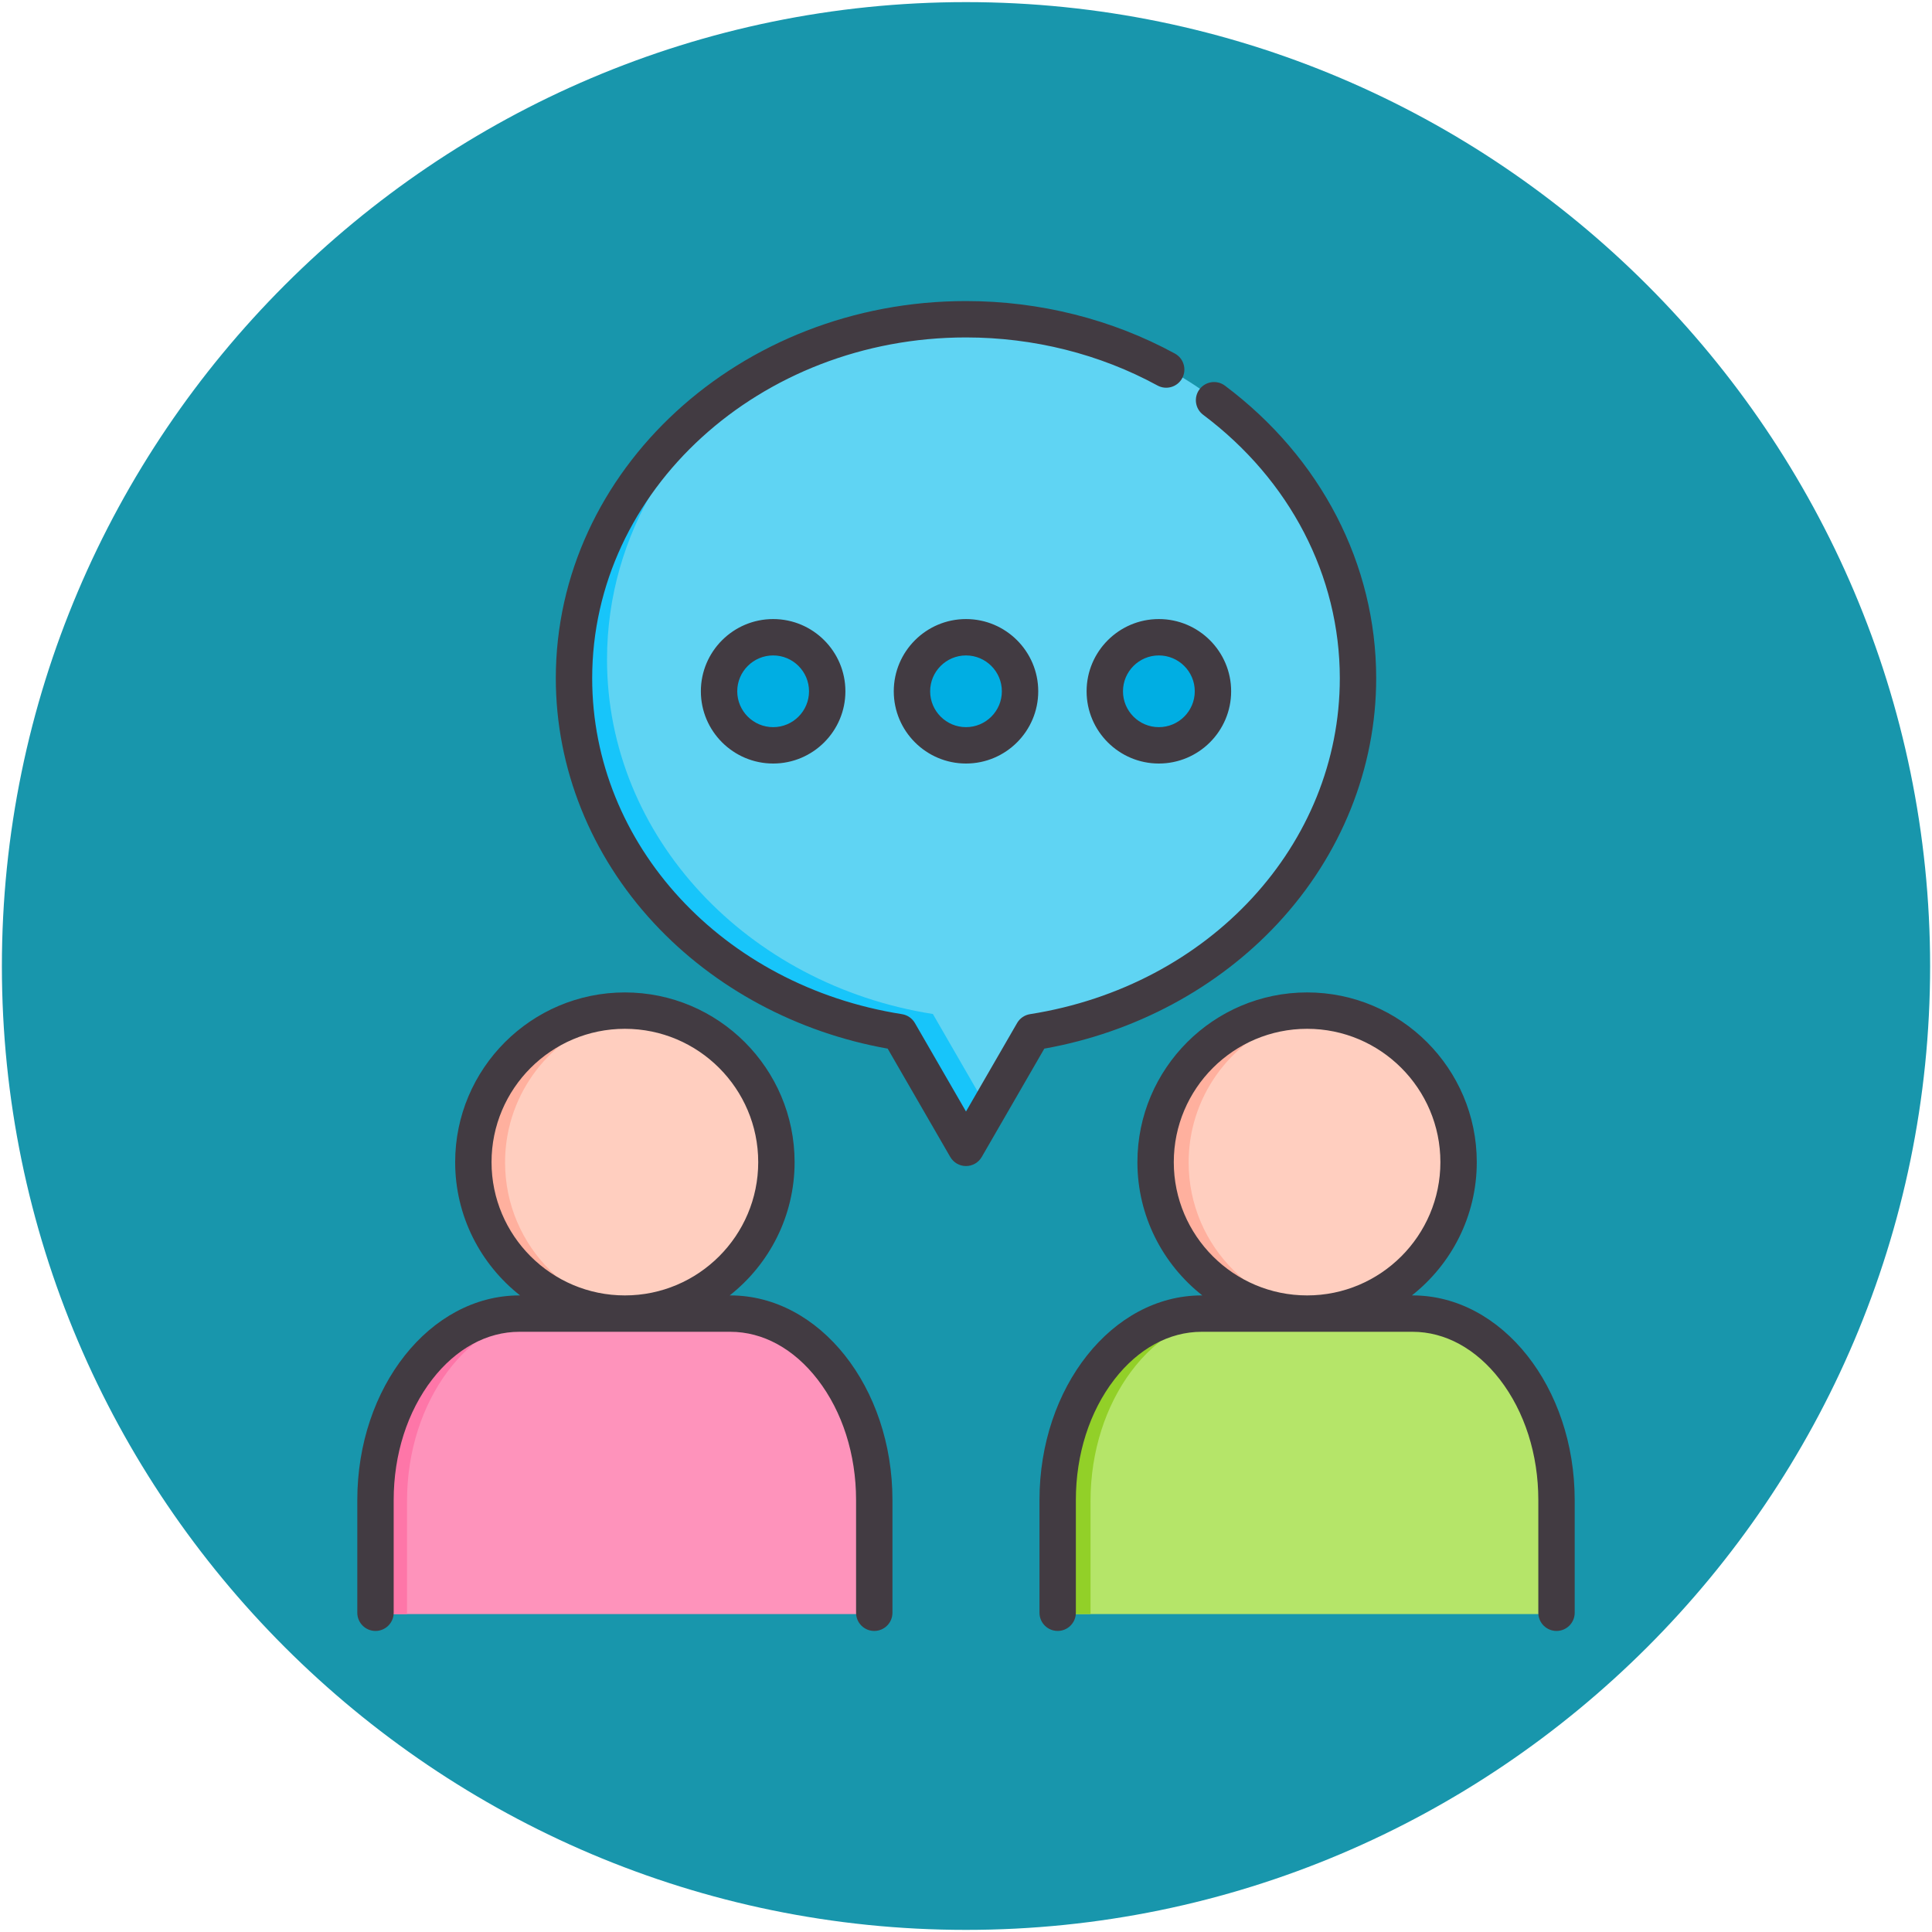
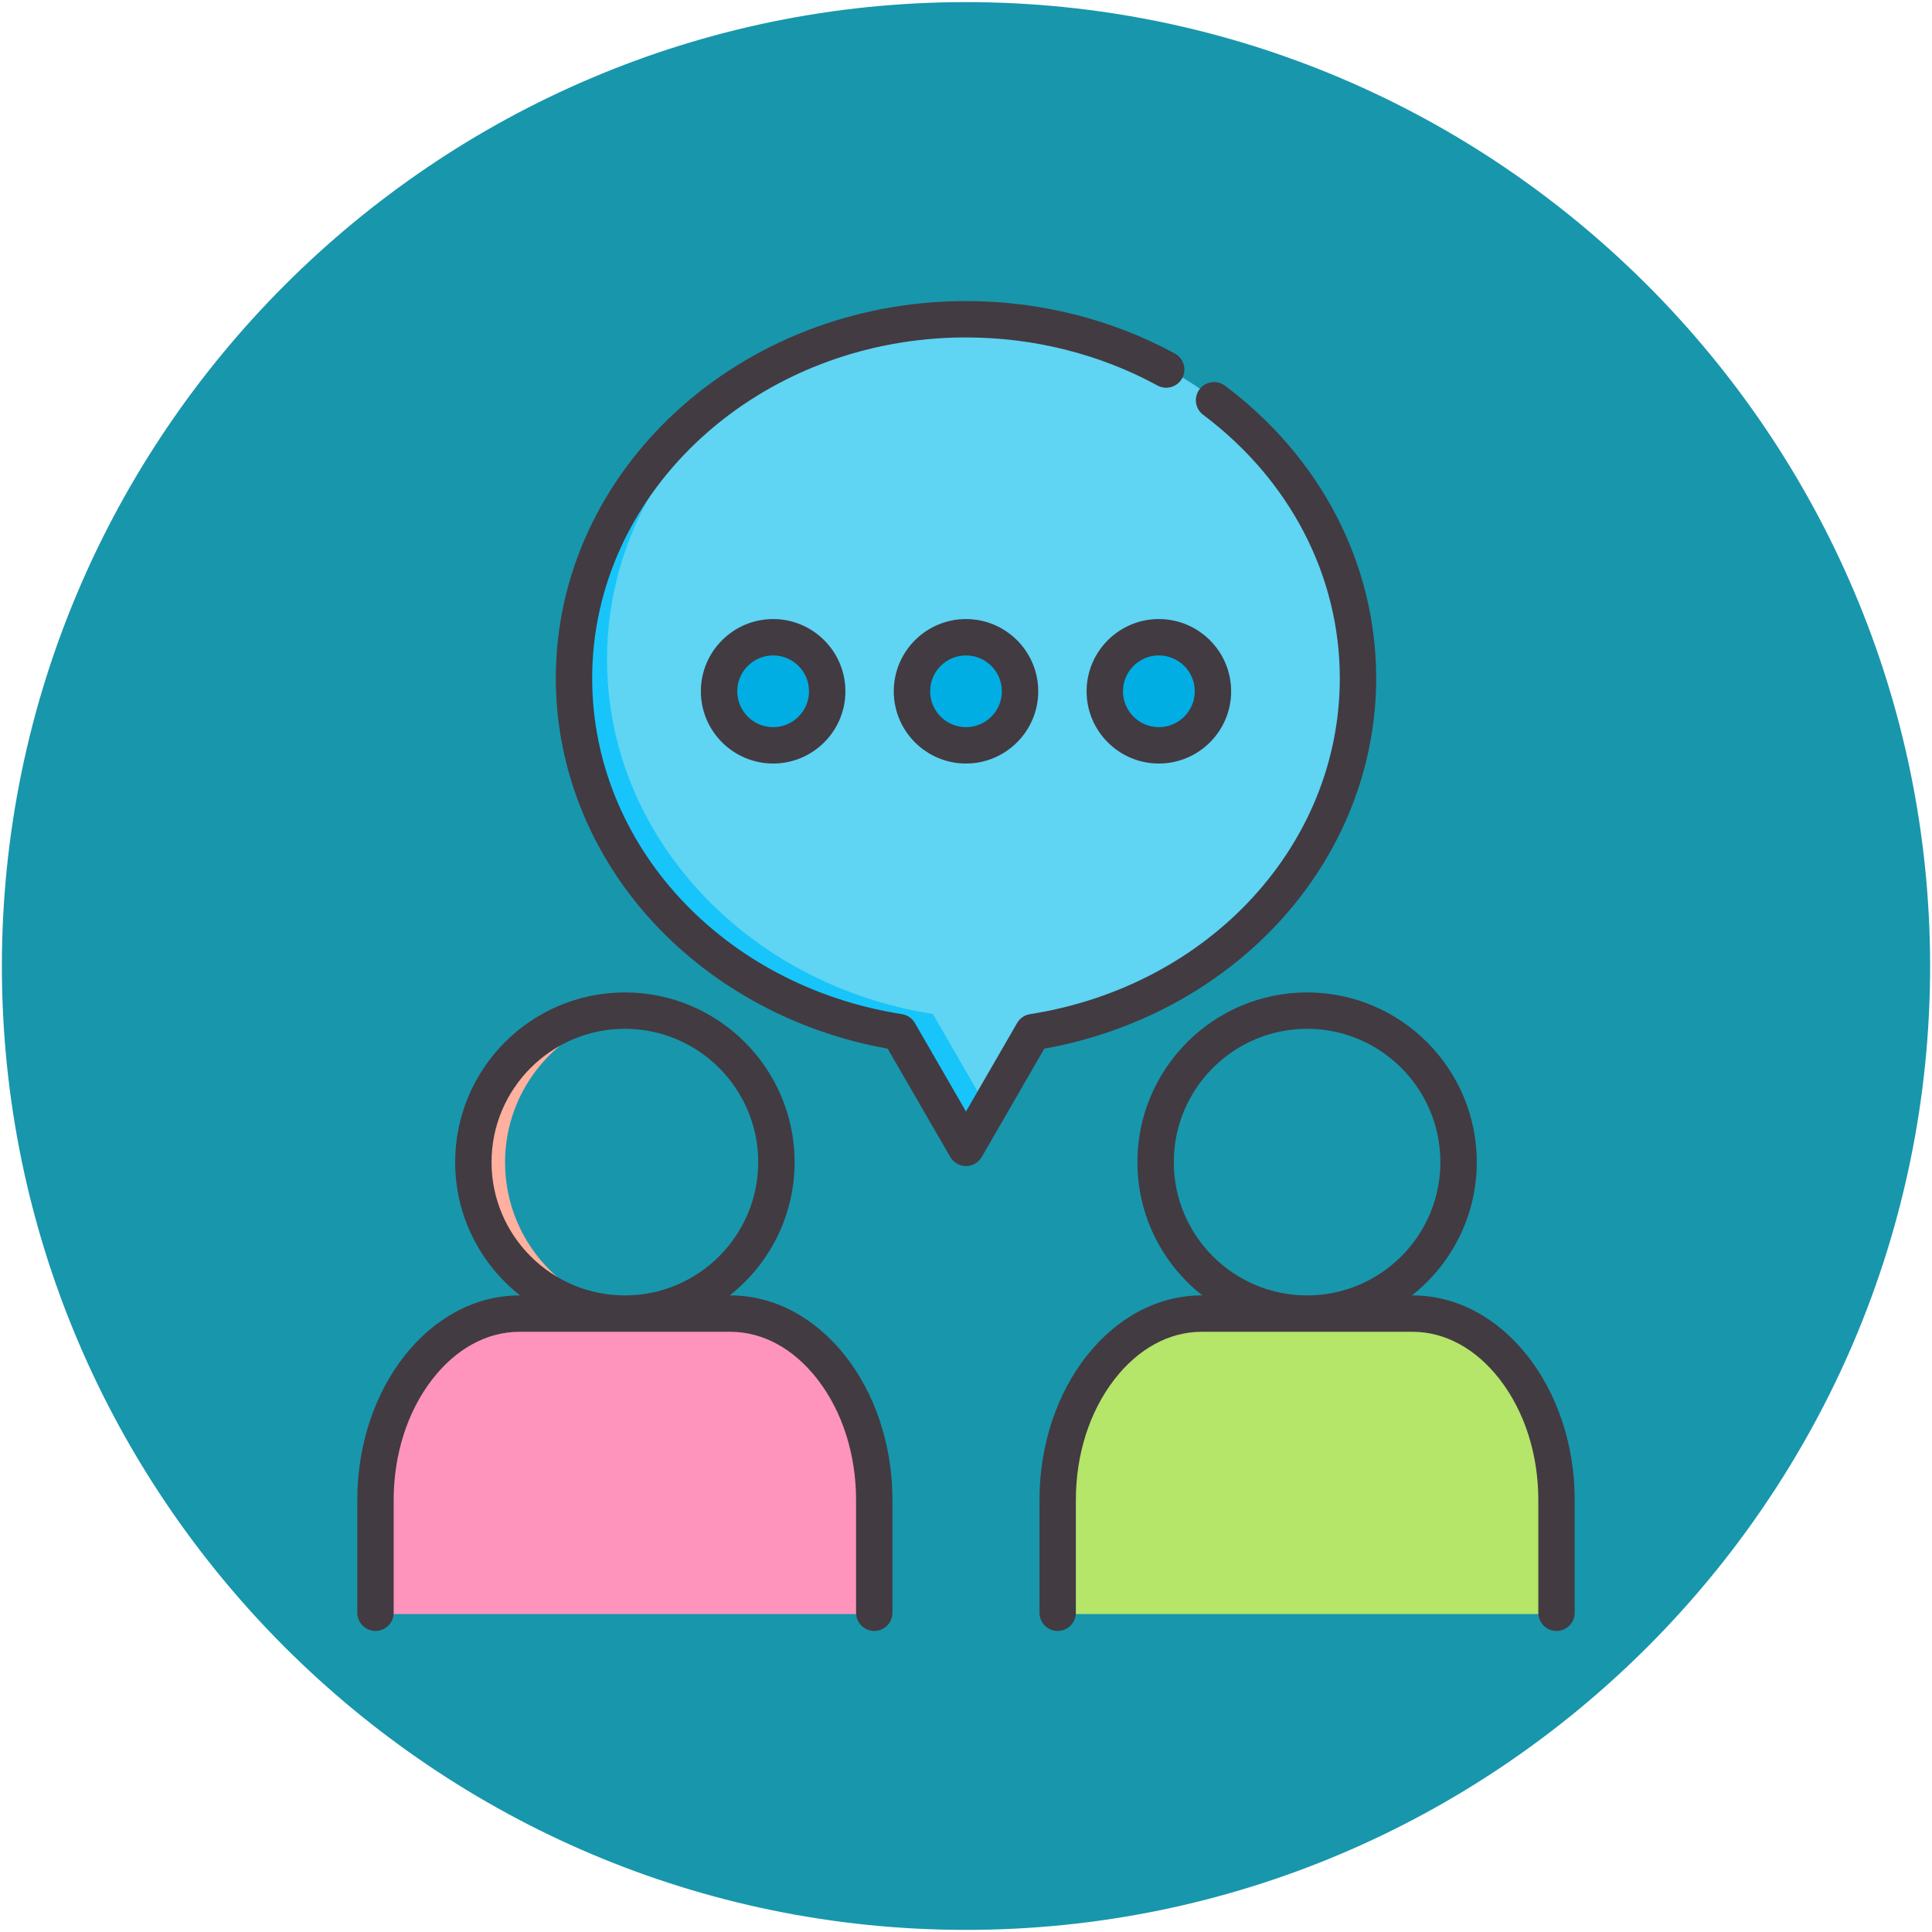
<svg xmlns="http://www.w3.org/2000/svg" id="Layer_1" enable-background="new 0 0 512 512" viewBox="0 0 512 512" width="300" height="300" version="1.1">
  <g transform="matrix(1,0,0,1,0,0)">
    <path clip-rule="evenodd" d="m256 511.44c140.724 0 255.5-114.655 255.5-255.379s-114.776-255.501-255.5-255.501-255.5 114.776-255.5 255.5 114.776 255.38 255.5 255.38z" fill="#1896ac67" fill-rule="evenodd" data-original-color="#ffb933ff" stroke="none" />
    <g>
      <g>
        <g>
          <path clip-rule="evenodd" d="m412.795 427.741v-29.951c0-27.214-17.204-49.482-38.221-49.482h-55.992c-21.036 0-38.241 22.268-38.241 49.482v29.951z" fill="#b5e569ff" fill-rule="evenodd" data-original-color="#b5e569ff" stroke="none" />
        </g>
        <g>
-           <path clip-rule="evenodd" d="m346.577 348.307c22.151 0 40.216-18.084 40.216-40.235s-18.065-40.235-40.216-40.235c-22.17 0-40.235 18.084-40.235 40.235s18.065 40.235 40.235 40.235z" fill="#ffcebfff" fill-rule="evenodd" data-original-color="#ffcebfff" stroke="none" />
-         </g>
+           </g>
        <g>
-           <path clip-rule="evenodd" d="m289.001 397.79c0-13.275 4.086-25.357 10.714-34.272 6.901-9.286 16.559-15.113 27.234-15.21h-8.368c-10.772 0-20.548 5.846-27.527 15.21-6.608 8.915-10.714 20.997-10.714 34.272v29.951h8.661z" fill="#92d028ff" fill-rule="evenodd" data-original-color="#92d028ff" stroke="none" />
-         </g>
+           </g>
        <g>
-           <path clip-rule="evenodd" d="m306.342 308.073c0 15.093 8.309 28.231 20.606 35.113 5.807 3.265 12.493 5.122 19.628 5.122 1.466 0 2.893-.078 4.321-.235-9.306-.997-17.654-5.161-23.949-11.398-7.39-7.292-11.945-17.419-11.945-28.602 0-3.108.352-6.139 1.017-9.052 3.793-16.481 17.732-29.111 34.878-30.948-1.427-.156-2.854-.235-4.321-.235-16.579 0-30.811 10.029-36.97 24.34-2.092 4.868-3.265 10.245-3.265 15.895z" fill="#ffb09eff" fill-rule="evenodd" data-original-color="#ffb09eff" stroke="none" />
-         </g>
+           </g>
        <g>
          <path clip-rule="evenodd" d="m231.64 427.741v-29.951c0-27.214-17.185-49.482-38.221-49.482h-55.992c-21.017 0-38.221 22.268-38.221 49.482v29.951z" fill="#fe93bbff" fill-rule="evenodd" data-original-color="#fe93bbff" stroke="none" />
        </g>
        <g>
-           <path clip-rule="evenodd" d="m165.423 348.307c22.151 0 40.235-18.084 40.235-40.235s-18.084-40.235-40.235-40.235c-22.15 0-40.235 18.084-40.235 40.235s18.084 40.235 40.235 40.235z" fill="#ffcebfff" fill-rule="evenodd" data-original-color="#ffcebfff" stroke="none" />
-         </g>
+           </g>
        <g>
-           <path clip-rule="evenodd" d="m107.866 397.79c0-13.275 4.086-25.357 10.714-34.272 6.901-9.286 16.559-15.113 27.214-15.21h-8.368c-10.772 0-20.548 5.846-27.508 15.21-6.628 8.915-10.714 20.997-10.714 34.272v29.951h8.661v-29.951z" fill="#fe76a8ff" fill-rule="evenodd" data-original-color="#fe76a8ff" stroke="none" />
-         </g>
+           </g>
        <g>
          <path clip-rule="evenodd" d="m125.188 308.073c0 15.093 8.309 28.231 20.606 35.113 5.806 3.265 12.512 5.122 19.628 5.122 1.466 0 2.913-.078 4.34-.235-9.306-.997-17.673-5.161-23.969-11.398-7.371-7.292-11.945-17.419-11.945-28.602 0-3.108.352-6.139 1.017-9.052 3.793-16.481 17.732-29.111 34.897-30.948-1.427-.156-2.874-.235-4.34-.235-16.579 0-30.811 10.029-36.97 24.34-2.091 4.868-3.264 10.245-3.264 15.895z" fill="#ffb09eff" fill-rule="evenodd" data-original-color="#ffb09eff" stroke="none" />
        </g>
        <g>
          <path clip-rule="evenodd" d="m256 84.259c57.479 0 104.087 42.698 104.087 95.348 0 47.097-37.302 86.218-86.335 93.94l-17.752 30.733-17.752-30.733c-49.033-7.722-86.335-46.843-86.335-93.94 0-52.65 46.589-95.348 104.087-95.348z" fill="#5fd4f3ff" fill-rule="evenodd" data-original-color="#5fd4f3ff" stroke="none" />
        </g>
        <path clip-rule="evenodd" d="m219.147 183.048c0 7.918-6.452 14.35-14.35 14.35-7.918 0-14.369-6.432-14.369-14.35 0-7.898 6.451-14.35 14.369-14.35 7.899-.001 14.35 6.451 14.35 14.35zm36.853-14.351c-7.898 0-14.35 6.452-14.35 14.35 0 7.918 6.452 14.35 14.35 14.35s14.35-6.432 14.35-14.35c0-7.898-6.452-14.35-14.35-14.35zm51.203 0c-7.899 0-14.35 6.452-14.35 14.35 0 7.918 6.452 14.35 14.35 14.35 7.917 0 14.369-6.432 14.369-14.35 0-7.898-6.452-14.35-14.369-14.35z" fill="#00aee3ff" fill-rule="evenodd" data-original-color="#00aee3ff" stroke="none" />
        <g>
          <path clip-rule="evenodd" d="m261.884 294.114-14.663-25.396c-49.032-7.703-86.354-46.843-86.354-93.94 0-33.353 18.69-62.698 46.999-79.727-33.256 15.914-55.954 47.801-55.954 84.556 0 47.097 37.302 86.218 86.335 93.94l17.753 30.733z" fill="#17c5faff" fill-rule="evenodd" data-original-color="#17c5faff" stroke="none" />
        </g>
      </g>
      <path d="m276.755 277.899-16.582 28.707c-.861 1.491-2.452 2.409-4.173 2.409-1.722 0-3.312-.918-4.173-2.409l-16.582-28.707c-24.017-4.277-45.935-16.026-61.929-33.241-16.779-18.061-26.02-41.115-26.02-64.913 0-55.119 48.764-99.962 108.704-99.962 19.521 0 38.664 4.812 55.362 13.915 2.337 1.275 3.198 4.201 1.925 6.539-1.274 2.337-4.203 3.198-6.539 1.925-15.286-8.335-32.834-12.74-50.748-12.74-54.624 0-99.064 40.518-99.064 90.323 0 44.088 34.527 81.525 82.097 89.017 1.438.226 2.696 1.09 3.424 2.35l13.543 23.447 13.544-23.448c.727-1.26 1.986-2.124 3.424-2.35 47.57-7.492 82.097-44.929 82.097-89.017 0-27.12-13.2-52.569-36.217-69.823-2.13-1.597-2.563-4.618-.966-6.747 1.598-2.131 4.619-2.562 6.747-.966 25.469 19.091 40.076 47.351 40.076 77.536 0 23.799-9.241 46.852-26.021 64.913-15.994 17.216-37.912 28.964-61.929 33.242zm-40.248 119.625v29.874c0 2.662-2.158 4.82-4.82 4.82s-4.82-2.158-4.82-4.82v-29.874c0-12.087-3.621-23.434-10.195-31.951-6.291-8.148-14.505-12.635-23.132-12.635h-55.884c-8.619 0-16.832 4.487-23.125 12.636-6.578 8.52-10.202 19.866-10.202 31.95v29.874c0 2.662-2.158 4.82-4.82 4.82s-4.82-2.158-4.82-4.82v-29.874c0-29.9 19.275-54.226 42.967-54.226h.163c-10.461-8.239-17.197-21.003-17.197-35.317 0-24.8 20.177-44.977 44.977-44.977s44.977 20.177 44.977 44.977c0 14.314-6.736 27.078-17.197 35.317h.162c23.691 0 42.966 24.326 42.966 54.226zm-70.908-54.226c19.485 0 35.337-15.843 35.337-35.317 0-19.485-15.852-35.337-35.337-35.337s-35.337 15.852-35.337 35.337c0 19.474 15.852 35.317 35.337 35.317zm251.711 54.226v29.874c0 2.662-2.158 4.82-4.82 4.82s-4.82-2.158-4.82-4.82v-29.874c0-12.084-3.623-23.43-10.202-31.95-6.293-8.149-14.505-12.636-23.125-12.636h-55.884c-8.628 0-16.847 4.488-23.142 12.636-6.58 8.518-10.204 19.865-10.204 31.949v29.874c0 2.662-2.158 4.82-4.82 4.82s-4.82-2.158-4.82-4.82v-29.874c0-29.9 19.283-54.226 42.986-54.226h.163c-10.461-8.239-17.197-21.003-17.197-35.317 0-24.8 20.177-44.977 44.977-44.977 24.789 0 44.957 20.177 44.957 44.977 0 14.314-6.733 27.078-17.19 35.317h.174c23.692.001 42.967 24.327 42.967 54.227zm-70.908-54.226c19.474 0 35.317-15.843 35.317-35.317 0-19.485-15.843-35.337-35.317-35.337-19.485 0-35.337 15.852-35.337 35.337 0 19.474 15.852 35.317 35.337 35.317zm-141.505-179.241c10.555 0 19.142 8.587 19.142 19.142s-8.587 19.142-19.142 19.142c-10.565 0-19.161-8.587-19.161-19.142-.001-10.555 8.595-19.142 19.161-19.142zm0 9.639c-5.25 0-9.521 4.263-9.521 9.503s4.271 9.503 9.521 9.503c5.24 0 9.503-4.263 9.503-9.503-.001-5.24-4.263-9.503-9.503-9.503zm51.103-9.639c10.555 0 19.142 8.587 19.142 19.142s-8.587 19.142-19.142 19.142-19.142-8.587-19.142-19.142 8.587-19.142 19.142-19.142zm0 9.639c-5.24 0-9.503 4.263-9.503 9.503s4.263 9.503 9.503 9.503 9.503-4.263 9.503-9.503-4.263-9.503-9.503-9.503zm51.103-9.639c10.566 0 19.162 8.587 19.162 19.142s-8.596 19.142-19.162 19.142c-10.555 0-19.142-8.587-19.142-19.142s8.587-19.142 19.142-19.142zm0 9.639c-5.24 0-9.503 4.263-9.503 9.503s4.263 9.503 9.503 9.503c5.251 0 9.522-4.263 9.522-9.503.001-5.24-4.271-9.503-9.522-9.503z" fill="#423b42ff" data-original-color="#423b42ff" stroke="none" />
    </g>
  </g>
</svg>